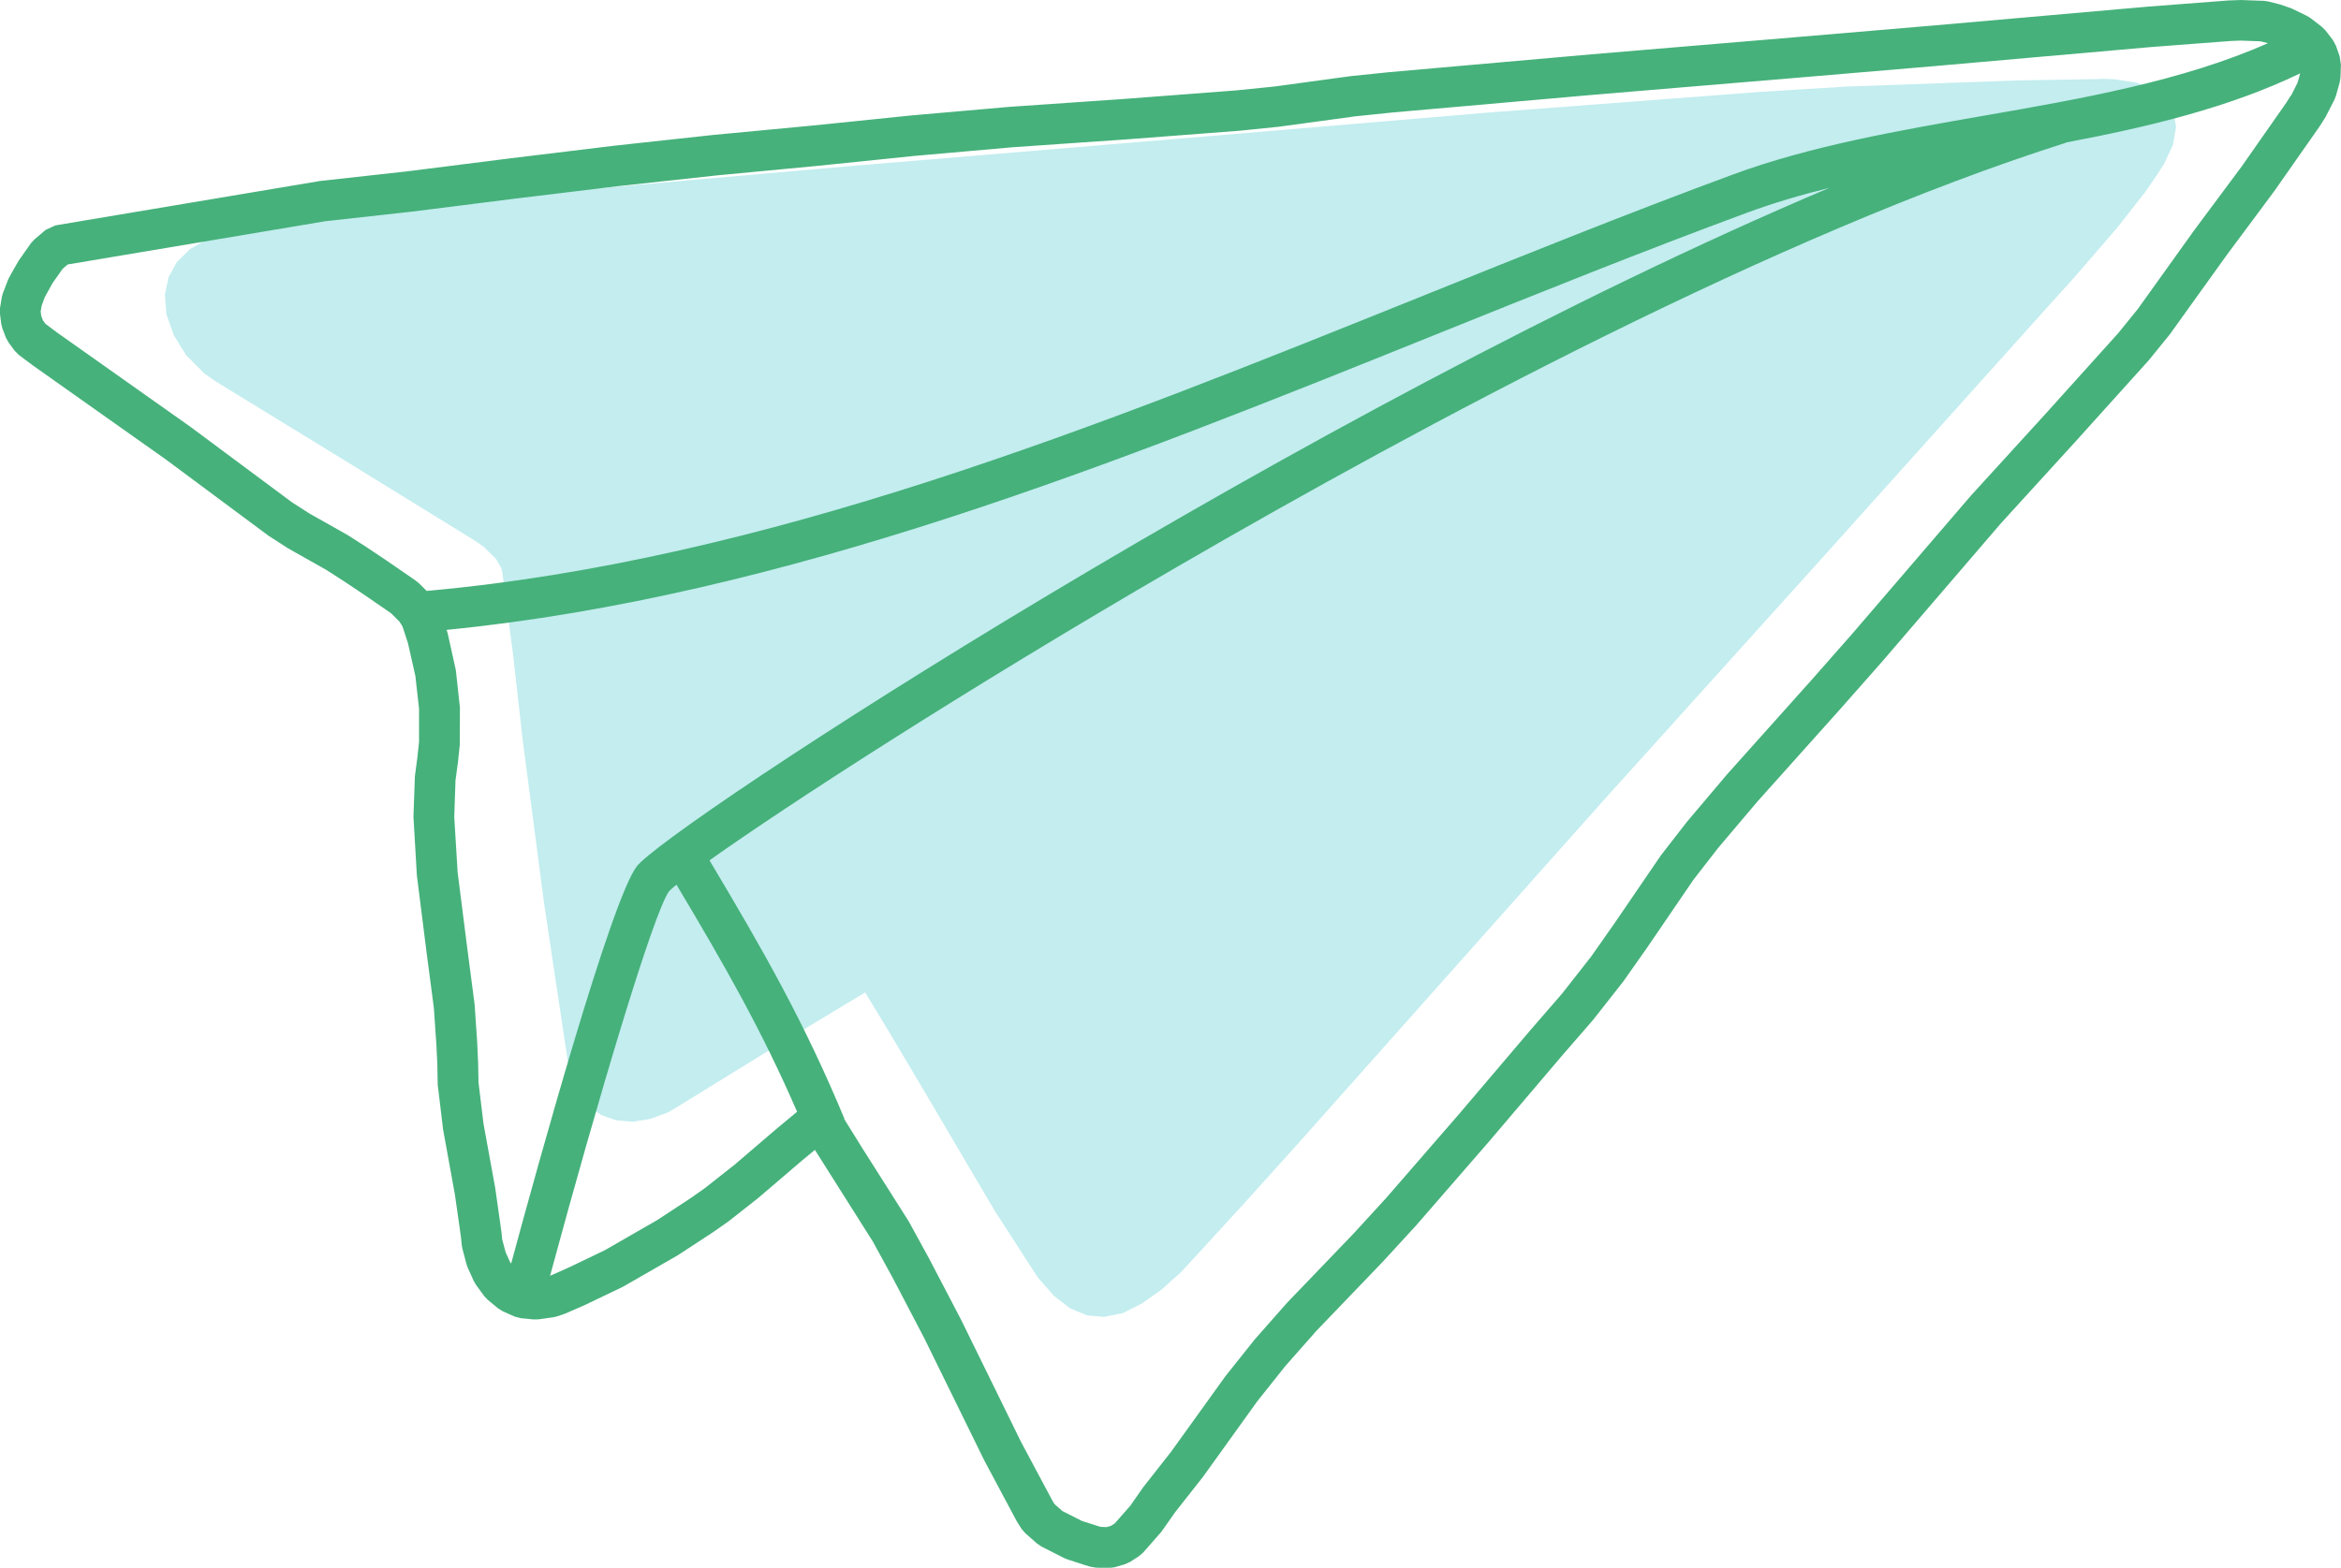
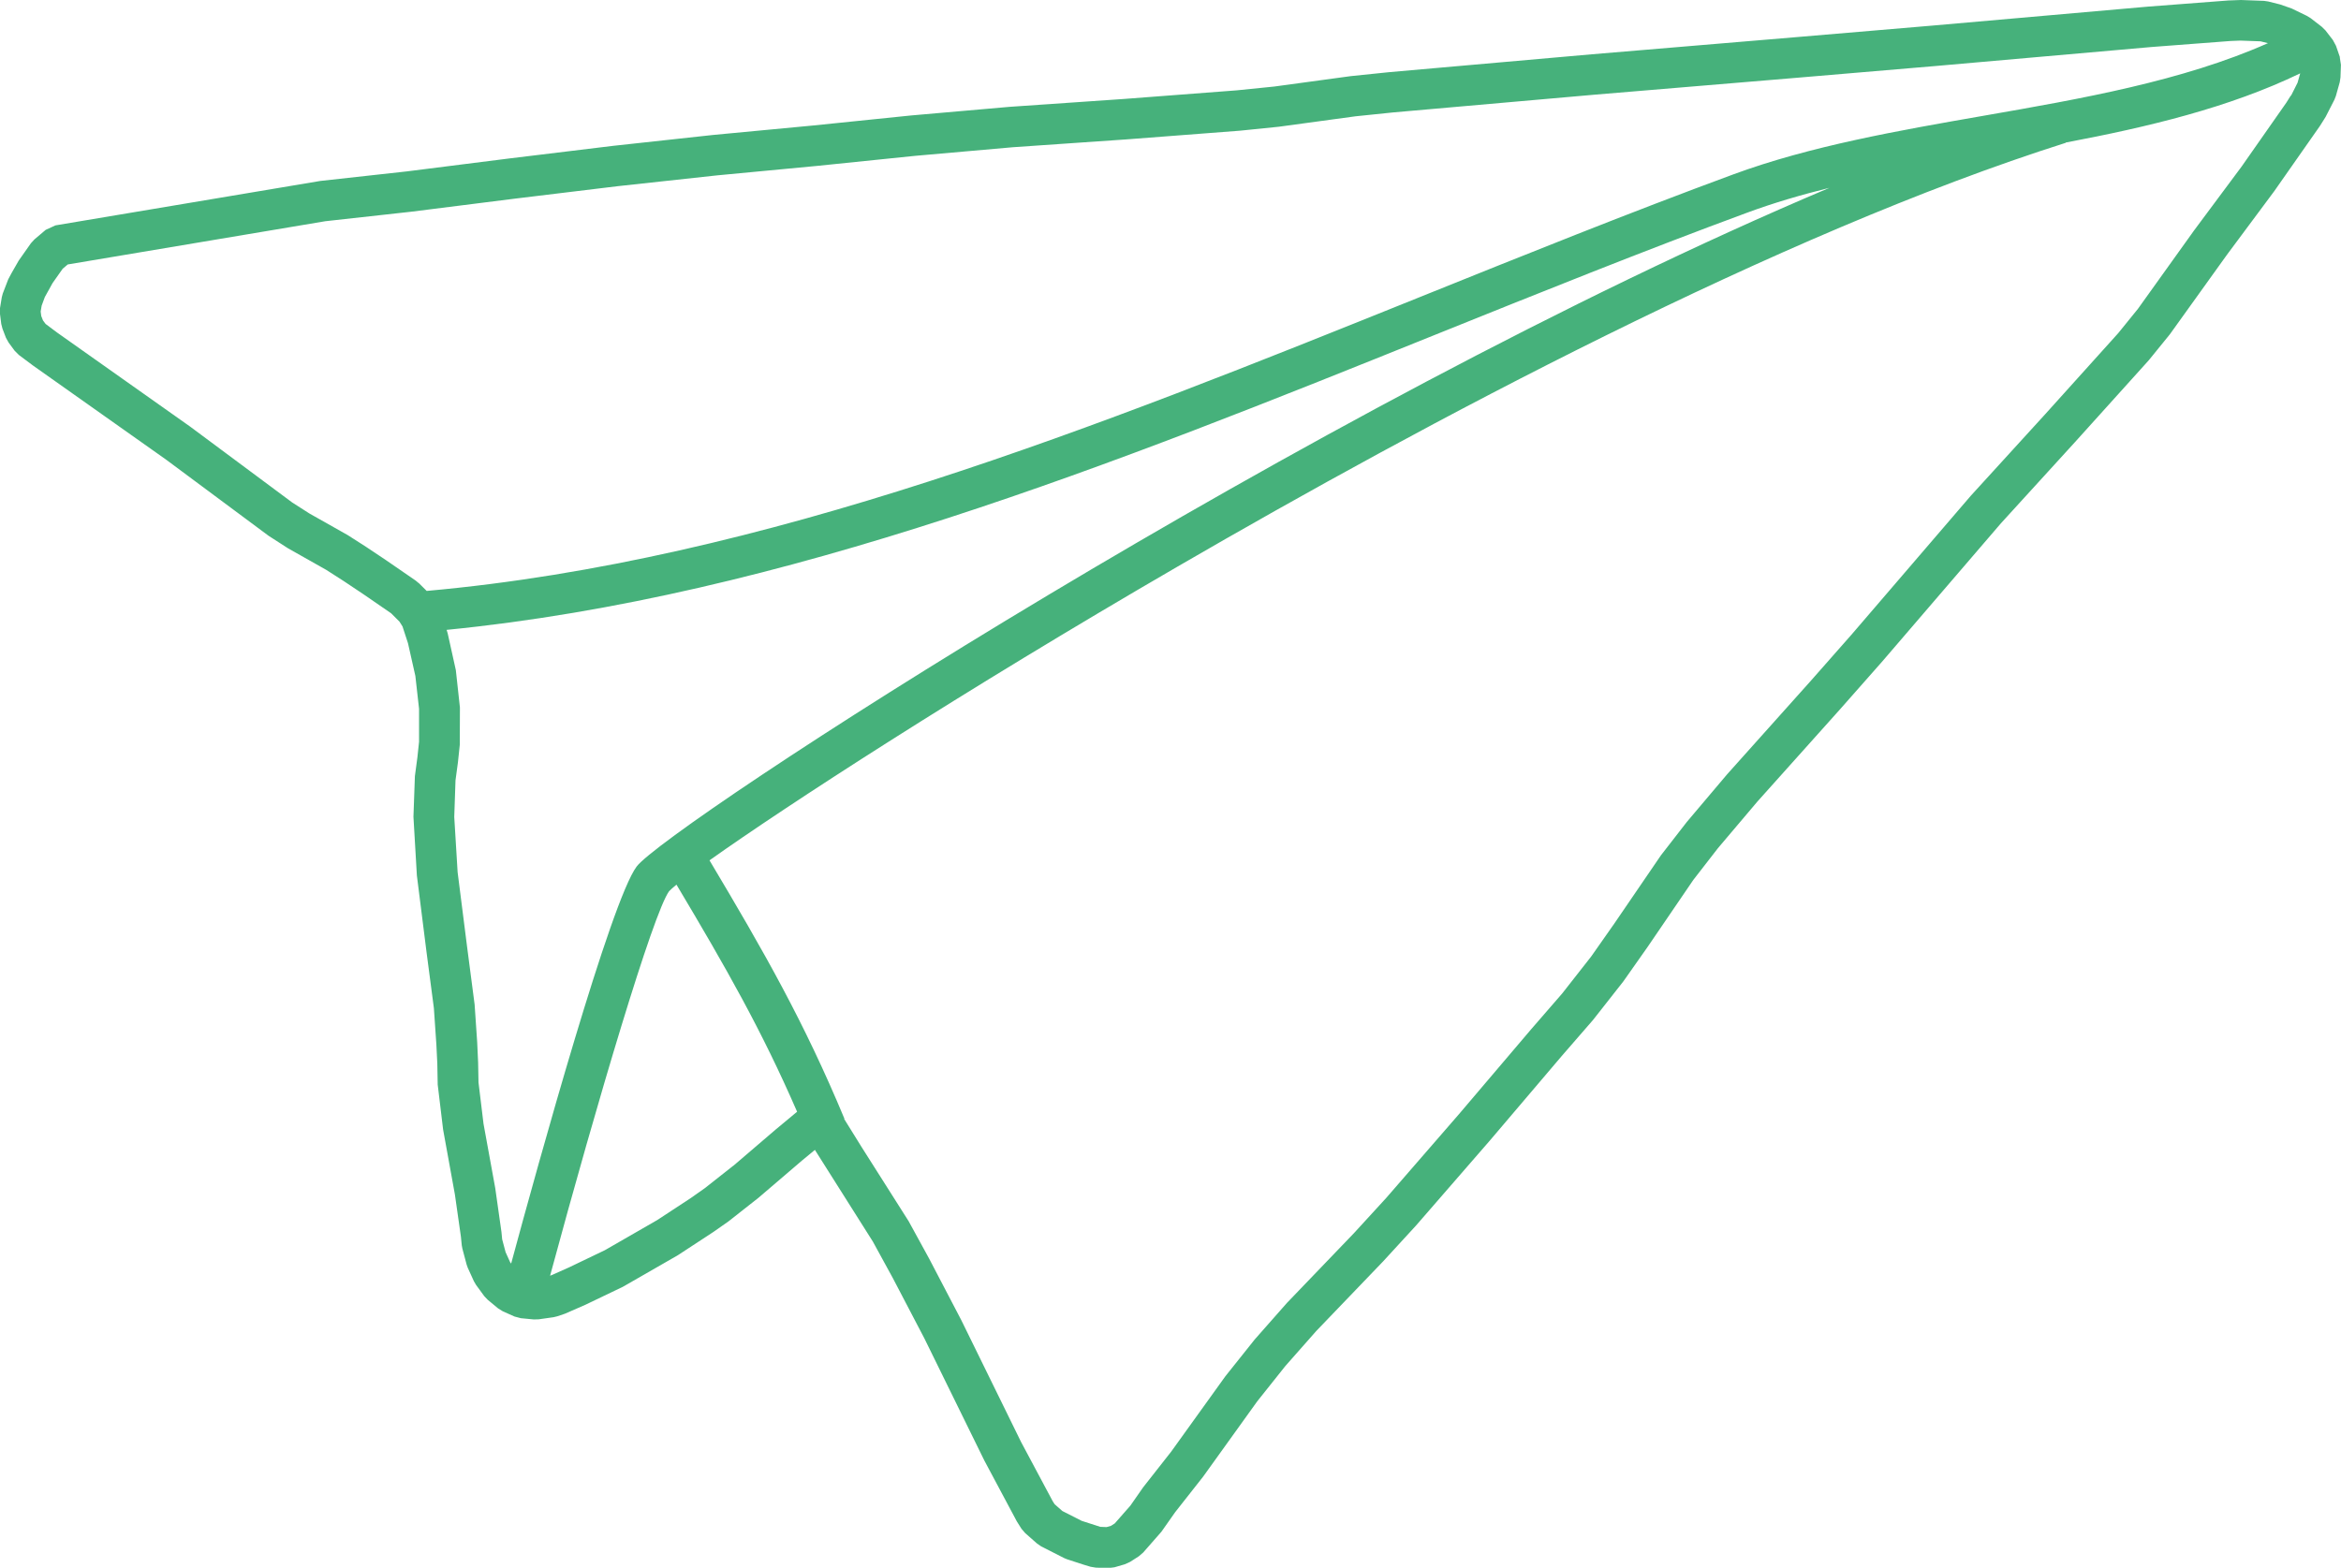
<svg xmlns="http://www.w3.org/2000/svg" id="Ebene_2" viewBox="0 0 355.13 237.9">
  <defs>
    <style>.cls-1{fill:#46b17b;}.cls-2{fill:#c3edef;fill-rule:evenodd;}</style>
  </defs>
  <g id="Paper_Plane">
    <g id="Blue-Black_BG">
-       <path class="cls-2" d="m318.77,11.99l-12.89.22-25.79.93-12.89.79-41.58,3.16-41.66,3.52-54.94,4.59-55.01,4.83-9.23.93-18.59,2.45-9.22,1.36-1.95.29-3.44,1.15-2.74,1.58-2.03,2.01-1.25,2.3-.54,2.66.23,2.95,1.1,3.09.94,1.58,1.01,1.58,2.73,2.74,1.65,1.15,19.69,12.07,19.7,12.14,1.32.93,1.88,1.86.78,1.37.16.71,1.64,12.51,1.41,12.58,3.28,25.07,3.75,24.94.32,1.44,1.1,2.43,1.56,1.94,1.95,1.37,2.26.79,2.5.22,2.66-.43,2.73-1,1.34-.8,13.99-8.62,14.54-8.77,2.19,3.6,2.03,3.37,5.16,8.7,10.24,17.39,5.47,8.48,1.17,1.8,2.42,2.73,2.43,1.87,2.57,1.07,2.58.22,2.82-.57,2.89-1.45,3.04-2.15,1.56-1.43,1.18-1.01,1.01-1.08,8.43-9.2,8.36-9.27,23.21-26.09,23.29-26.16,33.37-37.01,33.29-37.09,4.61-5.1,6.64-7.69,4.22-5.38,1.88-2.74,1.01-1.58,1.33-2.87.47-2.67-.38-2.3-1.17-1.94-1.89-1.43-2.57-1.08-3.36-.51-1.96-.08Z" />
      <path class="cls-1" d="m354.96,8.66l-.59-1.71-.48-.89-1.12-1.45-.56-.55-1.71-1.32-.54-.33-2.31-1.12-1.74-.61-1.84-.46-.62-.09-3.49-.13-1.9.07-12.15.93-32.85,2.89-20.98,1.78-30.63,2.57-30.72,2.71-5.81.6-11.6,1.58-5.72.58-17.15,1.31-17.28,1.19-14.96,1.31-14.83,1.52-15.22,1.44-15.15,1.65-15.72,1.91-15.59,1.97-13.13,1.45-40.16,6.74-1.48.68-1.71,1.45-.53.58-1.85,2.63-1.06,1.85-.53.99-.83,2.16-.15.57-.27,1.64v.9s.19,1.51.19,1.51l.18.7.53,1.39.4.72.92,1.25.64.64,2.11,1.58,20.23,14.31,15.54,11.55,2.95,1.9,5.81,3.28,2.65,1.7,2.92,1.95,4.26,2.93,1.27,1.27.46.73.83,2.54,1.12,4.97.56,4.99v5l-.25,2.36-.38,2.85-.22,6.17.52,8.91,1.47,11.67,1.11,8.46.38,5.57.14,2.85.06,3.18.82,6.83,1.79,9.86.91,6.39.13,1.31.09.49.65,2.44.17.48.93,2.04.32.55,1.25,1.71.52.55,1.58,1.31.71.44,1.79.8.95.25,1.97.19.74-.02,2.25-.32.54-.13,1.19-.4,3.11-1.36,5.69-2.73,8.32-4.78,5.36-3.51,2.33-1.63,4.56-3.59,6.59-5.64,1.96-1.62,8.79,13.91,3.02,5.52,4.8,9.18,9.09,18.52,4.93,9.24.71,1.13.56.65,1.79,1.58.64.44,3.5,1.78.44.18,2.49.81,1.06.32.79.13,1.85.07.98-.12,1.58-.46.81-.37,1.32-.85.65-.56,2.77-3.16,2.08-2.96,4.24-5.39,8.21-11.43,4.25-5.34,4.73-5.36,10.12-10.54,5-5.45,11.16-12.85,10.94-12.87,4.74-5.46,4.59-5.84,3.68-5.23,6.95-10.19,3.73-4.81,6-7.09,12.59-14.06,6.29-7.13,18.05-21.02,11.27-12.36,11.15-12.37,3.2-3.94,8.66-12.07,7.19-9.67,6.91-9.87.87-1.38,1.34-2.62.22-.56.59-2.1.11-.72.07-1.91-.17-1.11ZM63.5,88.47l-.43-.36-4.53-3.12-3.01-2.01-2.78-1.78-5.81-3.28-2.61-1.67-15.48-11.51-20.22-14.3-1.71-1.28-.4-.54-.26-.66-.09-.69.15-.89.48-1.3,1.18-2.13,1.53-2.17.77-.65,39.07-6.56,13.09-1.45,15.62-1.97,15.67-1.9,15.07-1.64,15.2-1.44,14.81-1.52,14.86-1.31,17.25-1.19,17.21-1.32,5.89-.6,11.6-1.58,5.71-.59,30.66-2.7,30.62-2.56,20.99-1.78,32.83-2.89,11.95-.91,1.48-.06,3.05.11,1.14.28c-12.96,5.75-28.29,8.43-43.17,11.02-12.9,2.25-26.25,4.58-37.96,8.9-15.76,5.81-31.86,12.3-47.43,18.57-48.87,19.68-99.4,40.03-150.76,44.63l-1.22-1.21Zm12.68,99.6l-.11-1.13-.94-6.64-1.78-9.77-.76-6.27-.06-3.06-.14-3.04-.39-5.73-1.14-8.74-1.44-11.35-.51-8.37.19-5.56.37-2.74.28-2.66.02-5.65-.62-5.67-1.24-5.6-.16-.51c51.4-5.09,101.54-25.27,150.04-44.81,15.53-6.25,31.58-12.72,47.26-18.5,4-1.48,8.17-2.7,12.48-3.77-79.46,33.58-176.4,96.95-180.95,102.99-3.9,5.18-14.88,44.86-19.04,60.25l-.15-.2-.69-1.52-.52-1.95Zm35.05-11.17l-4.31,3.4-2.13,1.5-5.09,3.34-7.94,4.57-5.46,2.62-2.65,1.18-.2.07c7.19-26.6,15.63-54.99,18.05-58.34.21-.23.59-.56,1.12-1,7.56,12.68,12.91,22.07,18.3,34.46l-3.19,2.65-6.48,5.55ZM347.5,14.52l-.67,1.07-6.79,9.7-7.2,9.68-8.52,11.9-2.99,3.69-11.08,12.3-11.29,12.38-18.11,21.09-6.25,7.09-12.6,14.08-6.12,7.24-3.91,5.04-7.09,10.38-3.51,5-4.39,5.6-4.71,5.43-10.94,12.87-11.05,12.73-4.9,5.35-10.14,10.56-4.91,5.57-4.44,5.57-8.23,11.45-4.25,5.41-1.93,2.77-2.37,2.7-.58.37-.67.19-.95-.04-2.82-.91-2.93-1.49-1.17-1.03-.29-.45-4.8-8.99-9.08-18.51-4.88-9.34-3.1-5.66-7.14-11.26-2.65-4.27.05-.02c-6.11-14.67-12.15-25.26-20.47-39.21,11.55-8.2,38.03-25.44,71.05-44.6,37.38-21.69,91.1-50.45,134.69-64.28v-.04c12.41-2.35,24.73-5.27,35.57-10.5l-.4,1.42-.99,1.97Z" />
    </g>
  </g>
</svg>